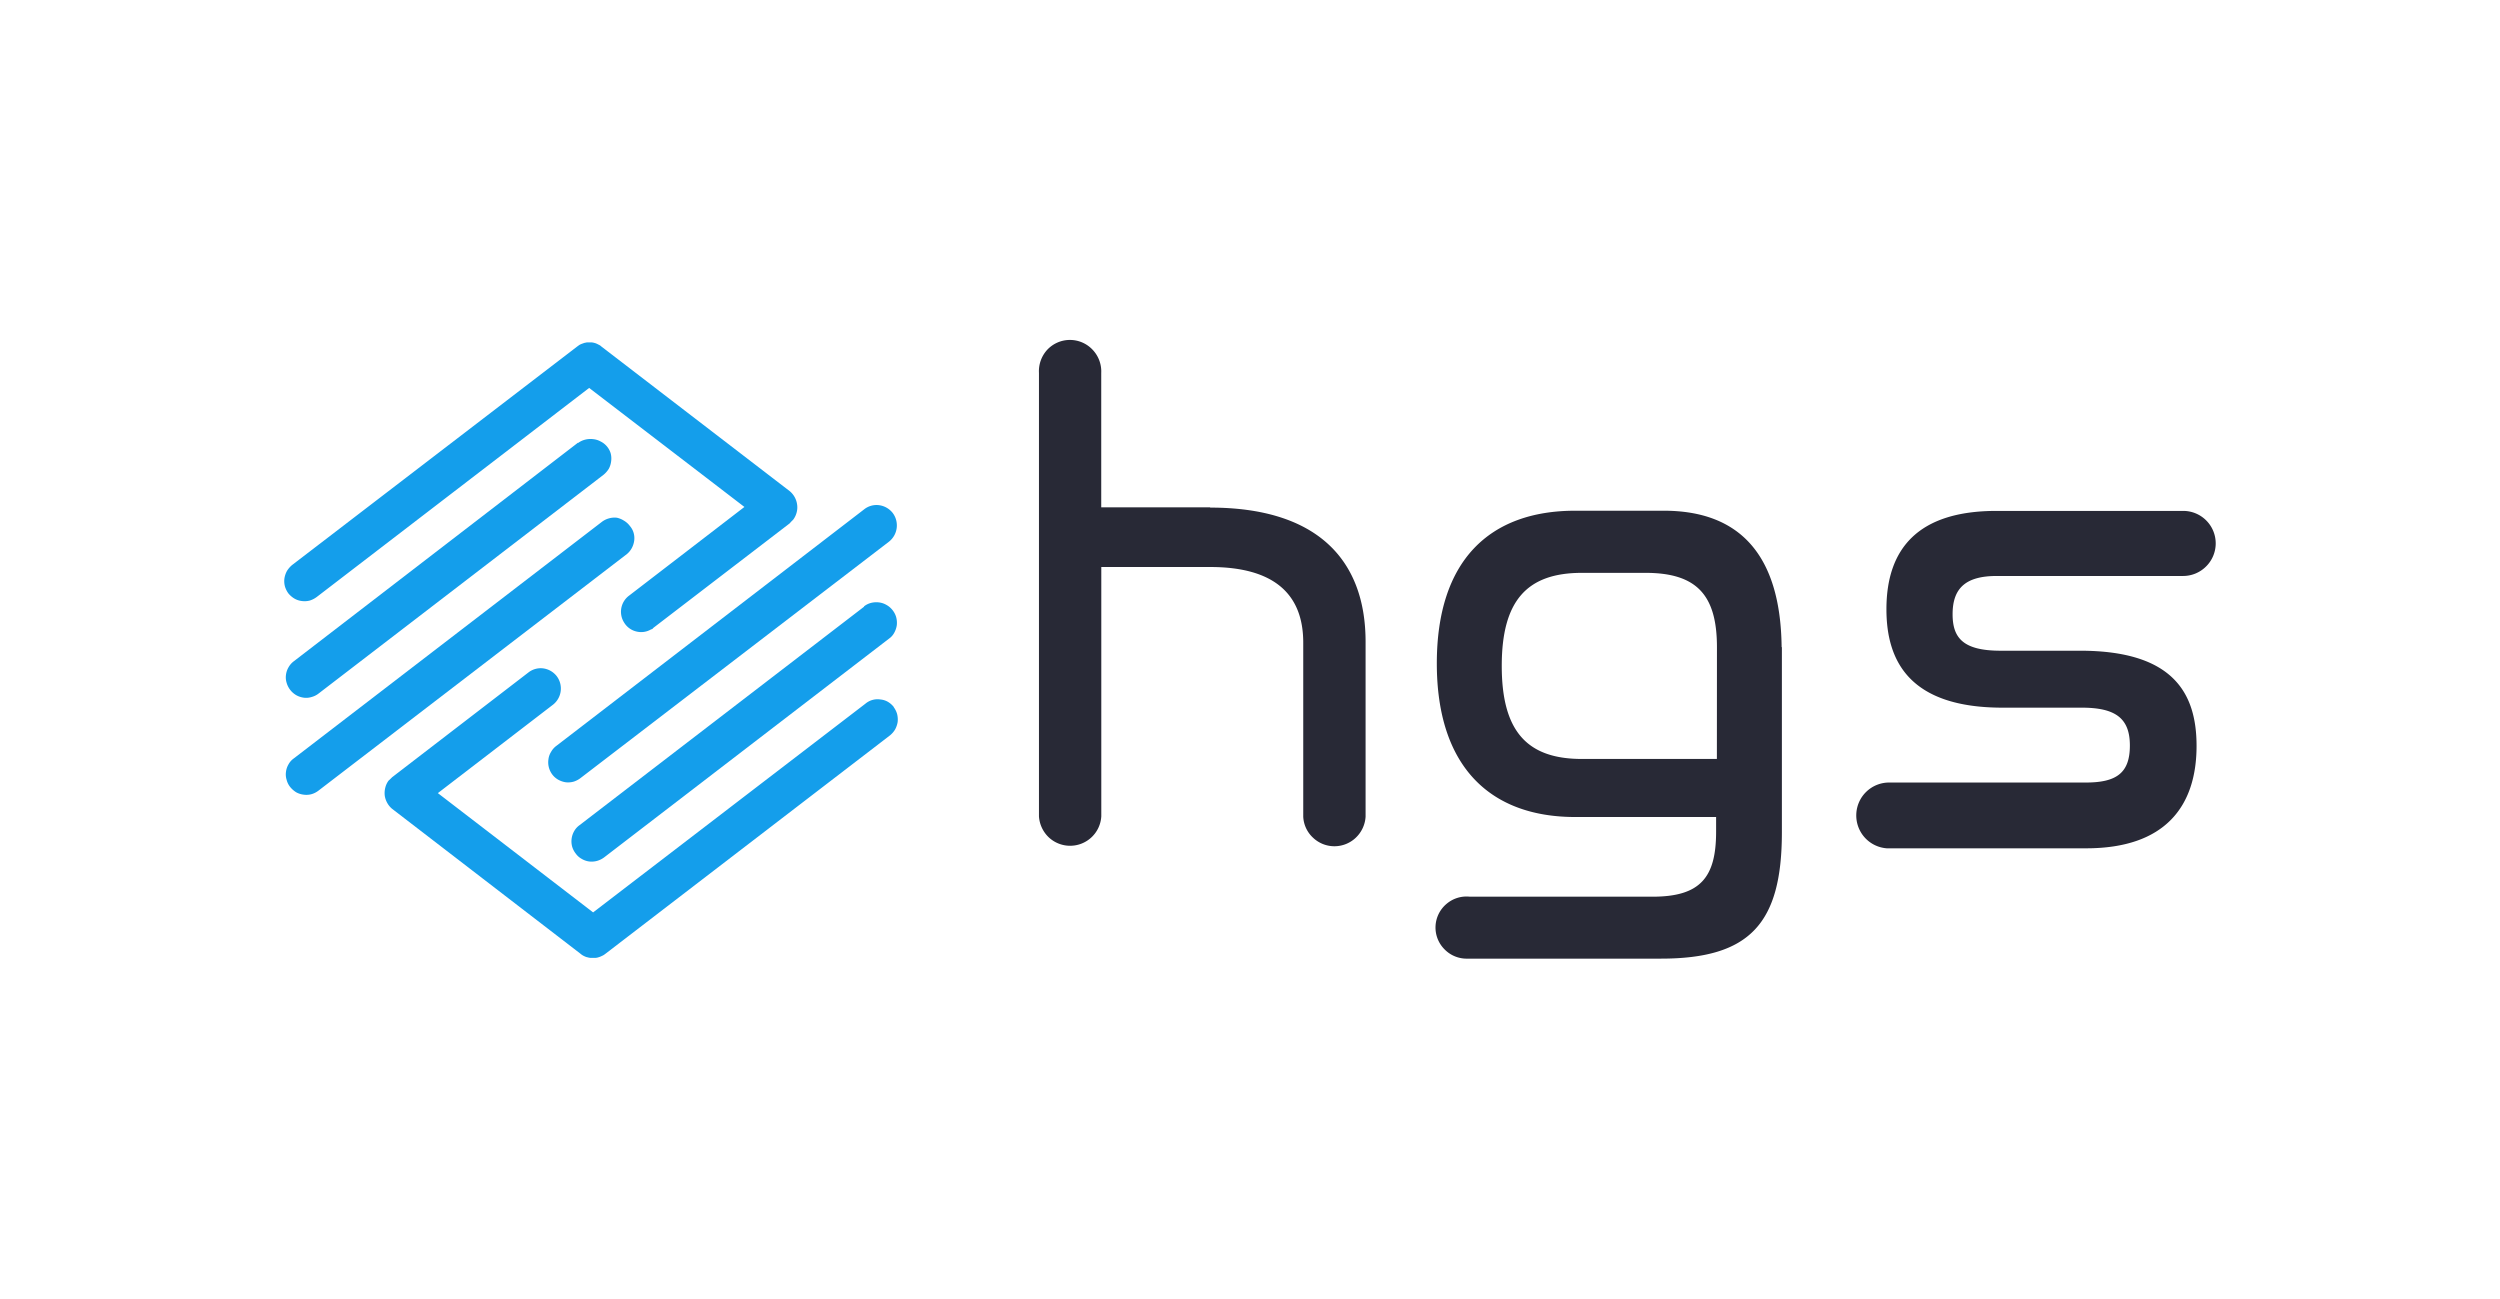
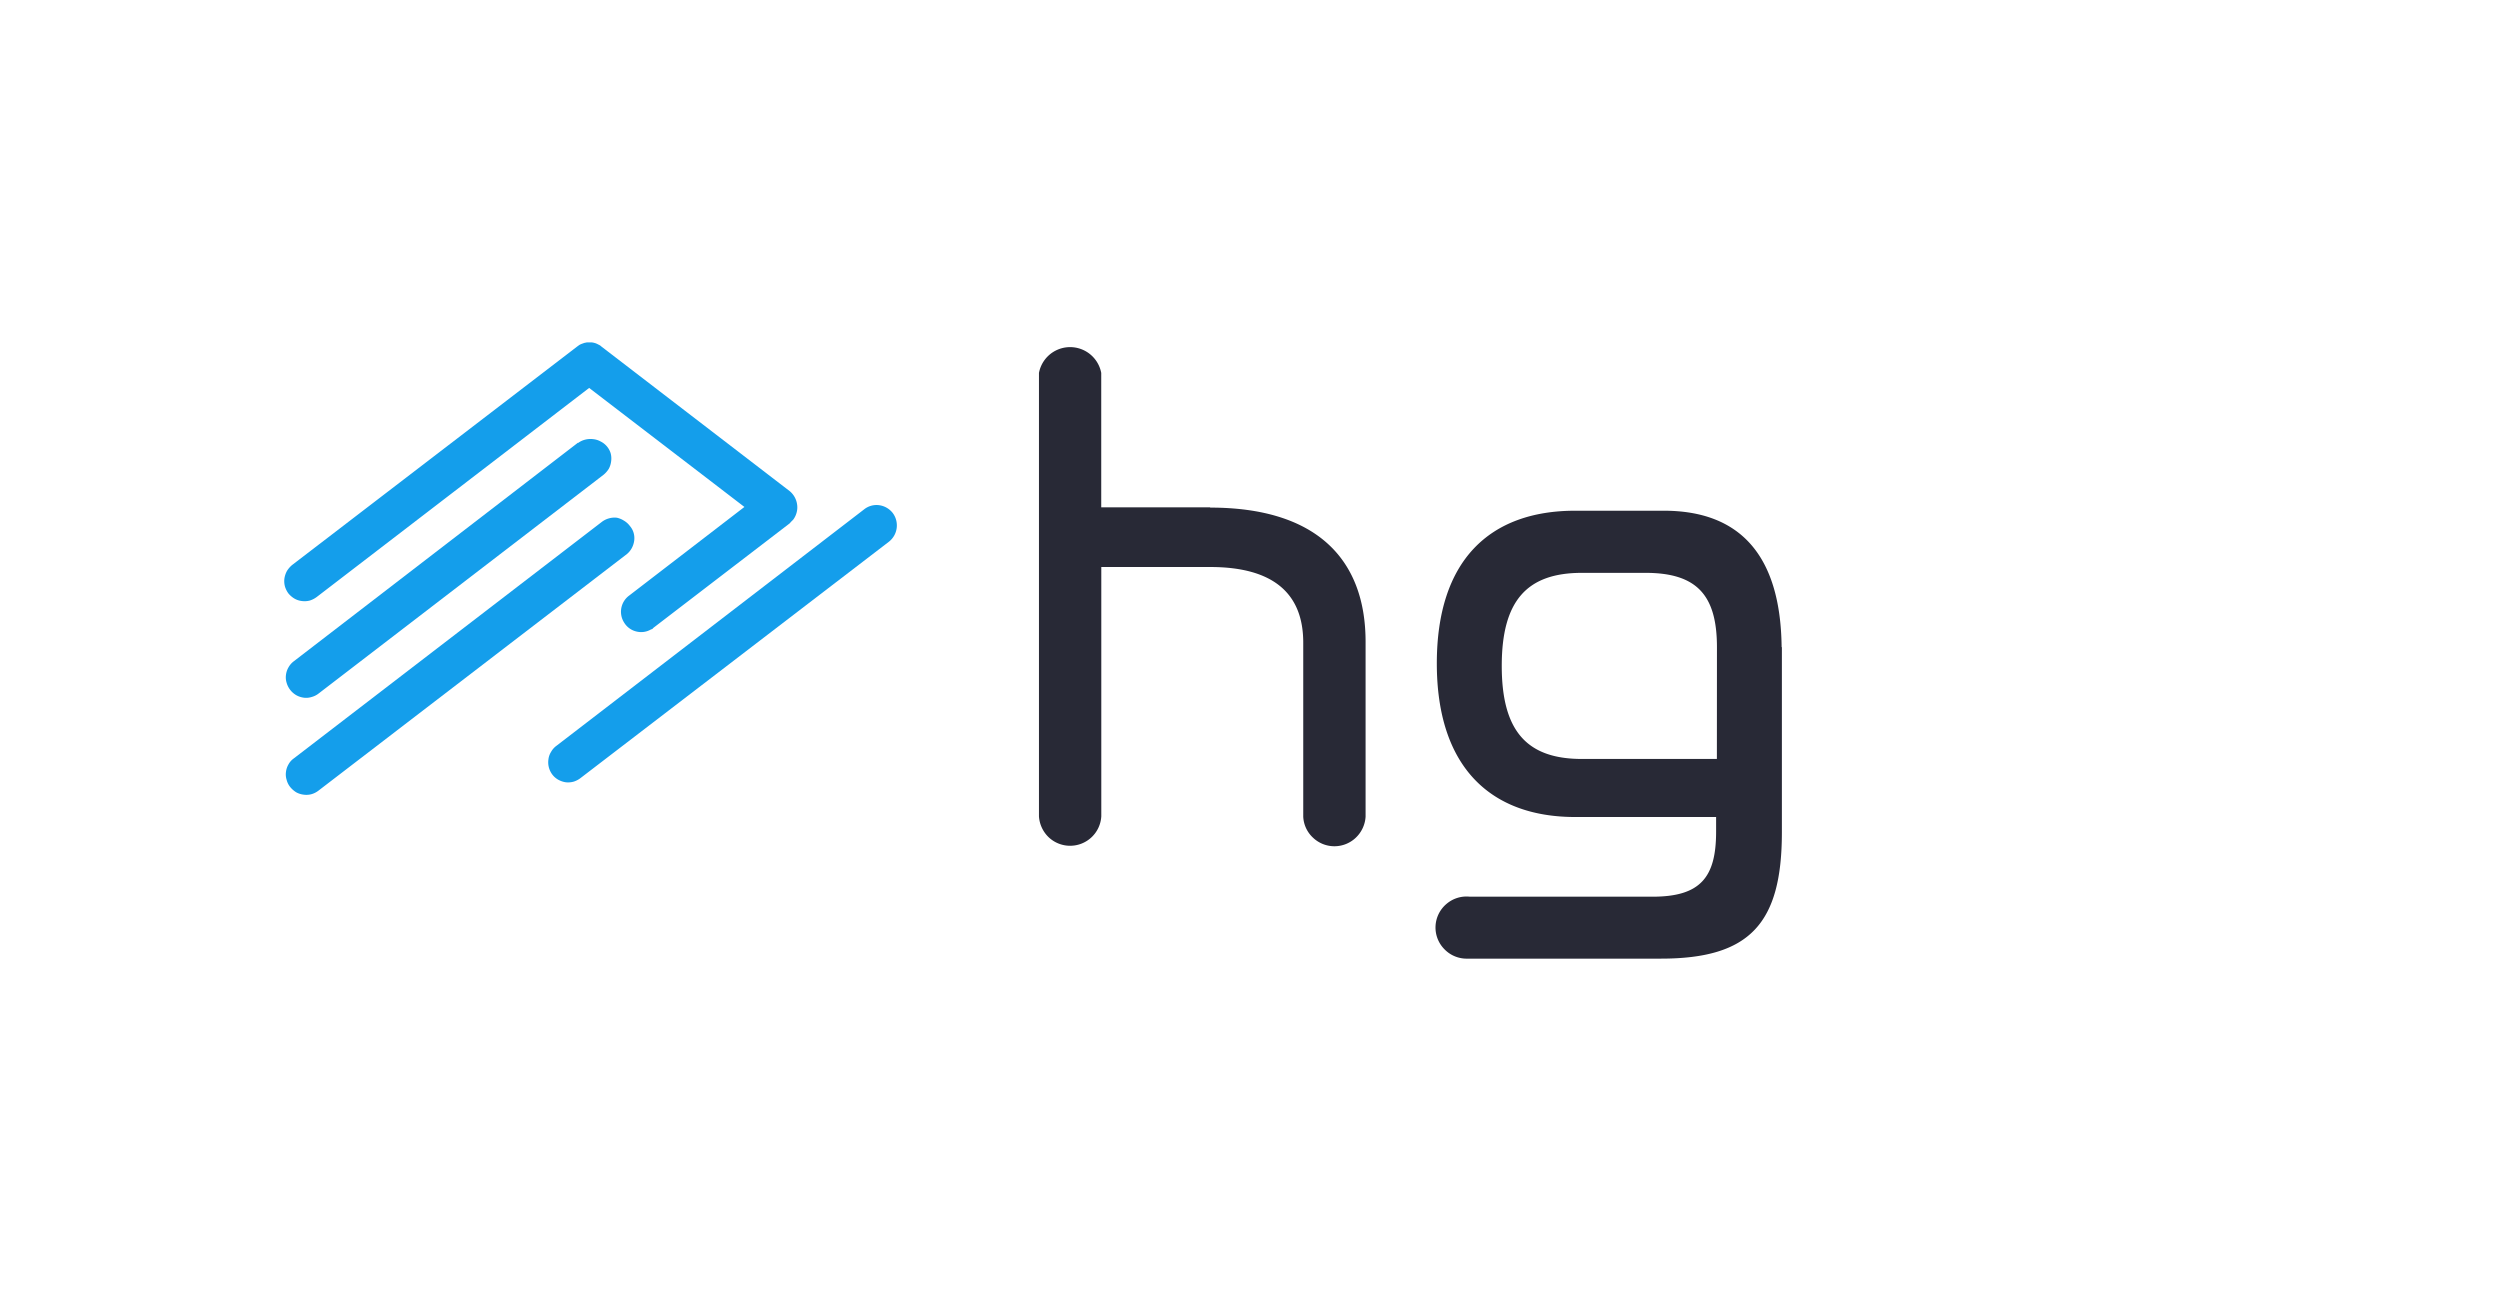
<svg xmlns="http://www.w3.org/2000/svg" viewBox="0 0 385 200">
  <defs>
    <style>.cls-1,.cls-2{fill:#282936;}.cls-2{fill-rule:evenodd;}.cls-3{fill:#149eeb;}</style>
  </defs>
  <g id="Object">
    <g id="Layer_2" data-name="Layer 2">
      <g id="DK_grey" data-name="DK grey">
        <g id="Layer_2-2" data-name="Layer 2-2">
          <g id="Layer_1-2" data-name="Layer 1-2">
-             <path id="Layer" class="cls-1" d="M186.36,78.13H169.59V57.43a4.84,4.84,0,0,0-1.32-3.56,4.79,4.79,0,0,0-7,0A4.88,4.88,0,0,0,160,57.43v68.28a4.89,4.89,0,0,0,1.5,3.23,4.81,4.81,0,0,0,8.1-3.23V87.32h16.77c10,0,14.33,4.31,14.33,11.64v26.81a4.7,4.7,0,0,0,1.5,3.23,4.78,4.78,0,0,0,6.6,0,4.87,4.87,0,0,0,1.5-3.23V99c.06-13.08-7.78-20.83-23.93-20.83Z" />
+             <path id="Layer" class="cls-1" d="M186.36,78.13H169.59V57.43A4.88,4.88,0,0,0,160,57.43v68.28a4.89,4.89,0,0,0,1.5,3.23,4.81,4.81,0,0,0,8.1-3.23V87.32h16.77c10,0,14.33,4.31,14.33,11.64v26.81a4.7,4.7,0,0,0,1.5,3.23,4.78,4.78,0,0,0,6.6,0,4.87,4.87,0,0,0,1.5-3.23V99c.06-13.08-7.78-20.83-23.93-20.83Z" />
            <path id="Layer-2" data-name="Layer" class="cls-2" d="M274.41,99.67v28.5c0,14.06-4.93,19.48-18.71,19.46H226a4.75,4.75,0,0,1-3.51-1.4,4.75,4.75,0,0,1,.24-7,4.73,4.73,0,0,1,3.61-1.14h28.16c7.39,0,9.78-3,9.78-10v-2.27h-21.7c-13.09,0-21.31-7.75-21.31-23.65s8.16-23.52,21.31-23.52h13.64c11.72,0,18,6.84,18.15,21Zm-10,0c0-8-3.08-11.45-11-11.45h-9.8c-8.51,0-12.34,4.34-12.34,14.33s3.83,14.33,12.34,14.33H264.4Z" />
-             <path id="Layer-3" data-name="Layer" class="cls-1" d="M307.5,88.7h28.7a5,5,0,0,0,3.55-1.48,5,5,0,0,0-3.55-8.54H307.44c-12.06,0-16.93,5.82-16.93,15.14,0,8,3.57,15.16,17.88,15.16h12.2c5.22,0,7.41,1.65,7.41,5.83s-2,5.7-6.78,5.7H291a5.06,5.06,0,0,0-5.13,4.85,5.07,5.07,0,0,0,4.69,5.28h30.71c12.2,0,17-6.51,17-15.77,0-8.14-3.61-14.66-17.94-14.66H308.09c-5.81,0-7.39-2-7.39-5.62,0-4,2-5.89,6.8-5.89Z" />
            <path id="Layer-4" data-name="Layer" class="cls-3" d="M89,68.18,45.24,101.84a3,3,0,0,0-.81.93,3,3,0,0,0-.39,1.16,2.83,2.83,0,0,0,.1,1.22,3.23,3.23,0,0,0,1.47,1.9,3.2,3.2,0,0,0,1.15.39,2.79,2.79,0,0,0,1.22-.1,3,3,0,0,0,1.1-.55L92.94,73.12a3.77,3.77,0,0,0,.81-.92A3.15,3.15,0,0,0,94.12,71a3.06,3.06,0,0,0-.08-1.2A3,3,0,0,0,92.52,68a3,3,0,0,0-1.16-.37,3.33,3.33,0,0,0-1.22.07,3.19,3.19,0,0,0-1.12.52Z" />
            <path id="Layer-5" data-name="Layer" class="cls-3" d="M97,81a3.09,3.09,0,0,0-.93-.83A3.32,3.32,0,0,0,95,79.73a3.11,3.11,0,0,0-1.22.1,3.21,3.21,0,0,0-1.11.55L45.24,116.8a2.72,2.72,0,0,0-.81.91,3,3,0,0,0-.39,1.16,2.78,2.78,0,0,0,.1,1.22,2.89,2.89,0,0,0,.55,1.11,3.77,3.77,0,0,0,.92.81,3.15,3.15,0,0,0,1.17.37,3,3,0,0,0,1.2-.08,3.21,3.21,0,0,0,1.1-.57L96.55,85.32a3.15,3.15,0,0,0,.76-.94,3.37,3.37,0,0,0,.36-1.14,3,3,0,0,0-.1-1.21A2.87,2.87,0,0,0,97,81Z" />
            <path id="Layer-6" data-name="Layer" class="cls-3" d="M44.41,91.38a3.58,3.58,0,0,0,.93.8,2.94,2.94,0,0,0,1.16.38,3.13,3.13,0,0,0,1.22-.08,3.55,3.55,0,0,0,1.09-.57L90.73,59.74l23.91,18.33L96.9,91.71a3.1,3.1,0,0,0-.75,4.22A3,3,0,0,0,98,97.25a3,3,0,0,0,2.29-.34l.08,0,.1-.06.08-.08.07-.08,21-16.1.19-.22.34-.34a3.11,3.11,0,0,0,.53-1.1,3,3,0,0,0,.08-1.2,3.24,3.24,0,0,0-1.14-2.09l-29-22.27a1.27,1.27,0,0,0-.33-.24l-.36-.18a2,2,0,0,0-.39-.14,2.61,2.61,0,0,0-.42-.08h-.74l-.4.08-.39.14a2.64,2.64,0,0,0-.38.18l-.33.24L45,87a3.82,3.82,0,0,0-.81.93,3.53,3.53,0,0,0-.39,1.16,3.18,3.18,0,0,0,.08,1.22A3.5,3.5,0,0,0,44.41,91.38Z" />
-             <path id="Layer-7" data-name="Layer" class="cls-3" d="M133.07,93.43,89.23,127.09a2.83,2.83,0,0,0-.81.91,3.16,3.16,0,0,0-.31,2.38,3.16,3.16,0,0,0,.57,1.09,2.69,2.69,0,0,0,.91.8,3,3,0,0,0,1.16.4,3.13,3.13,0,0,0,1.22-.1,3.3,3.3,0,0,0,1.09-.55l43.85-33.67a2.57,2.57,0,0,0,.81-.92,3.37,3.37,0,0,0,.39-1.17A3.41,3.41,0,0,0,138,95a3.14,3.14,0,0,0-.58-1.08,3.1,3.1,0,0,0-.92-.77,3,3,0,0,0-1.15-.38,3.34,3.34,0,0,0-1.22.08,2.89,2.89,0,0,0-1.08.54Z" />
            <path id="Layer-8" data-name="Layer" class="cls-3" d="M85.05,119.27a3,3,0,0,0,.91.8,3.4,3.4,0,0,0,1.16.4,3.18,3.18,0,0,0,1.23-.1,3.39,3.39,0,0,0,1.08-.57l47.48-36.39a3.19,3.19,0,0,0,.57-4.41,3.2,3.2,0,0,0-2.09-1.2,3.07,3.07,0,0,0-2.3.63L85.67,114.87a2.87,2.87,0,0,0-.81.93,2.69,2.69,0,0,0-.4,1.14,3.12,3.12,0,0,0,.06,1.22,3.16,3.16,0,0,0,.53,1.11Z" />
-             <path id="Layer-9" data-name="Layer" class="cls-3" d="M137.66,108.9a3.23,3.23,0,0,0-.91-.81,2.78,2.78,0,0,0-1.16-.37,2.9,2.9,0,0,0-2.32.65L91.34,140.51,67.43,122.14,85.19,108.5a3.16,3.16,0,0,0,.53-4.39,3.18,3.18,0,0,0-2.07-1.18,3.08,3.08,0,0,0-2.3.65L60.4,119.68l-.22.22-.35.33a3,3,0,0,0-.5,1.09,3.43,3.43,0,0,0-.08,1.2,3.23,3.23,0,0,0,.38,1.12,3.14,3.14,0,0,0,.77.93l29,22.31a2.52,2.52,0,0,0,.33.24,2.69,2.69,0,0,0,.38.19,1.46,1.46,0,0,0,.39.12,1.89,1.89,0,0,0,.4.08h.83a1.86,1.86,0,0,0,.41-.08,3,3,0,0,0,.39-.14l.36-.17a3.64,3.64,0,0,0,.35-.24l43.84-33.65a3.47,3.47,0,0,0,.77-.9,3.64,3.64,0,0,0,.39-1.15,3.49,3.49,0,0,0-.08-1.2,3.2,3.2,0,0,0-.53-1.08Z" />
          </g>
        </g>
      </g>
    </g>
  </g>
</svg>